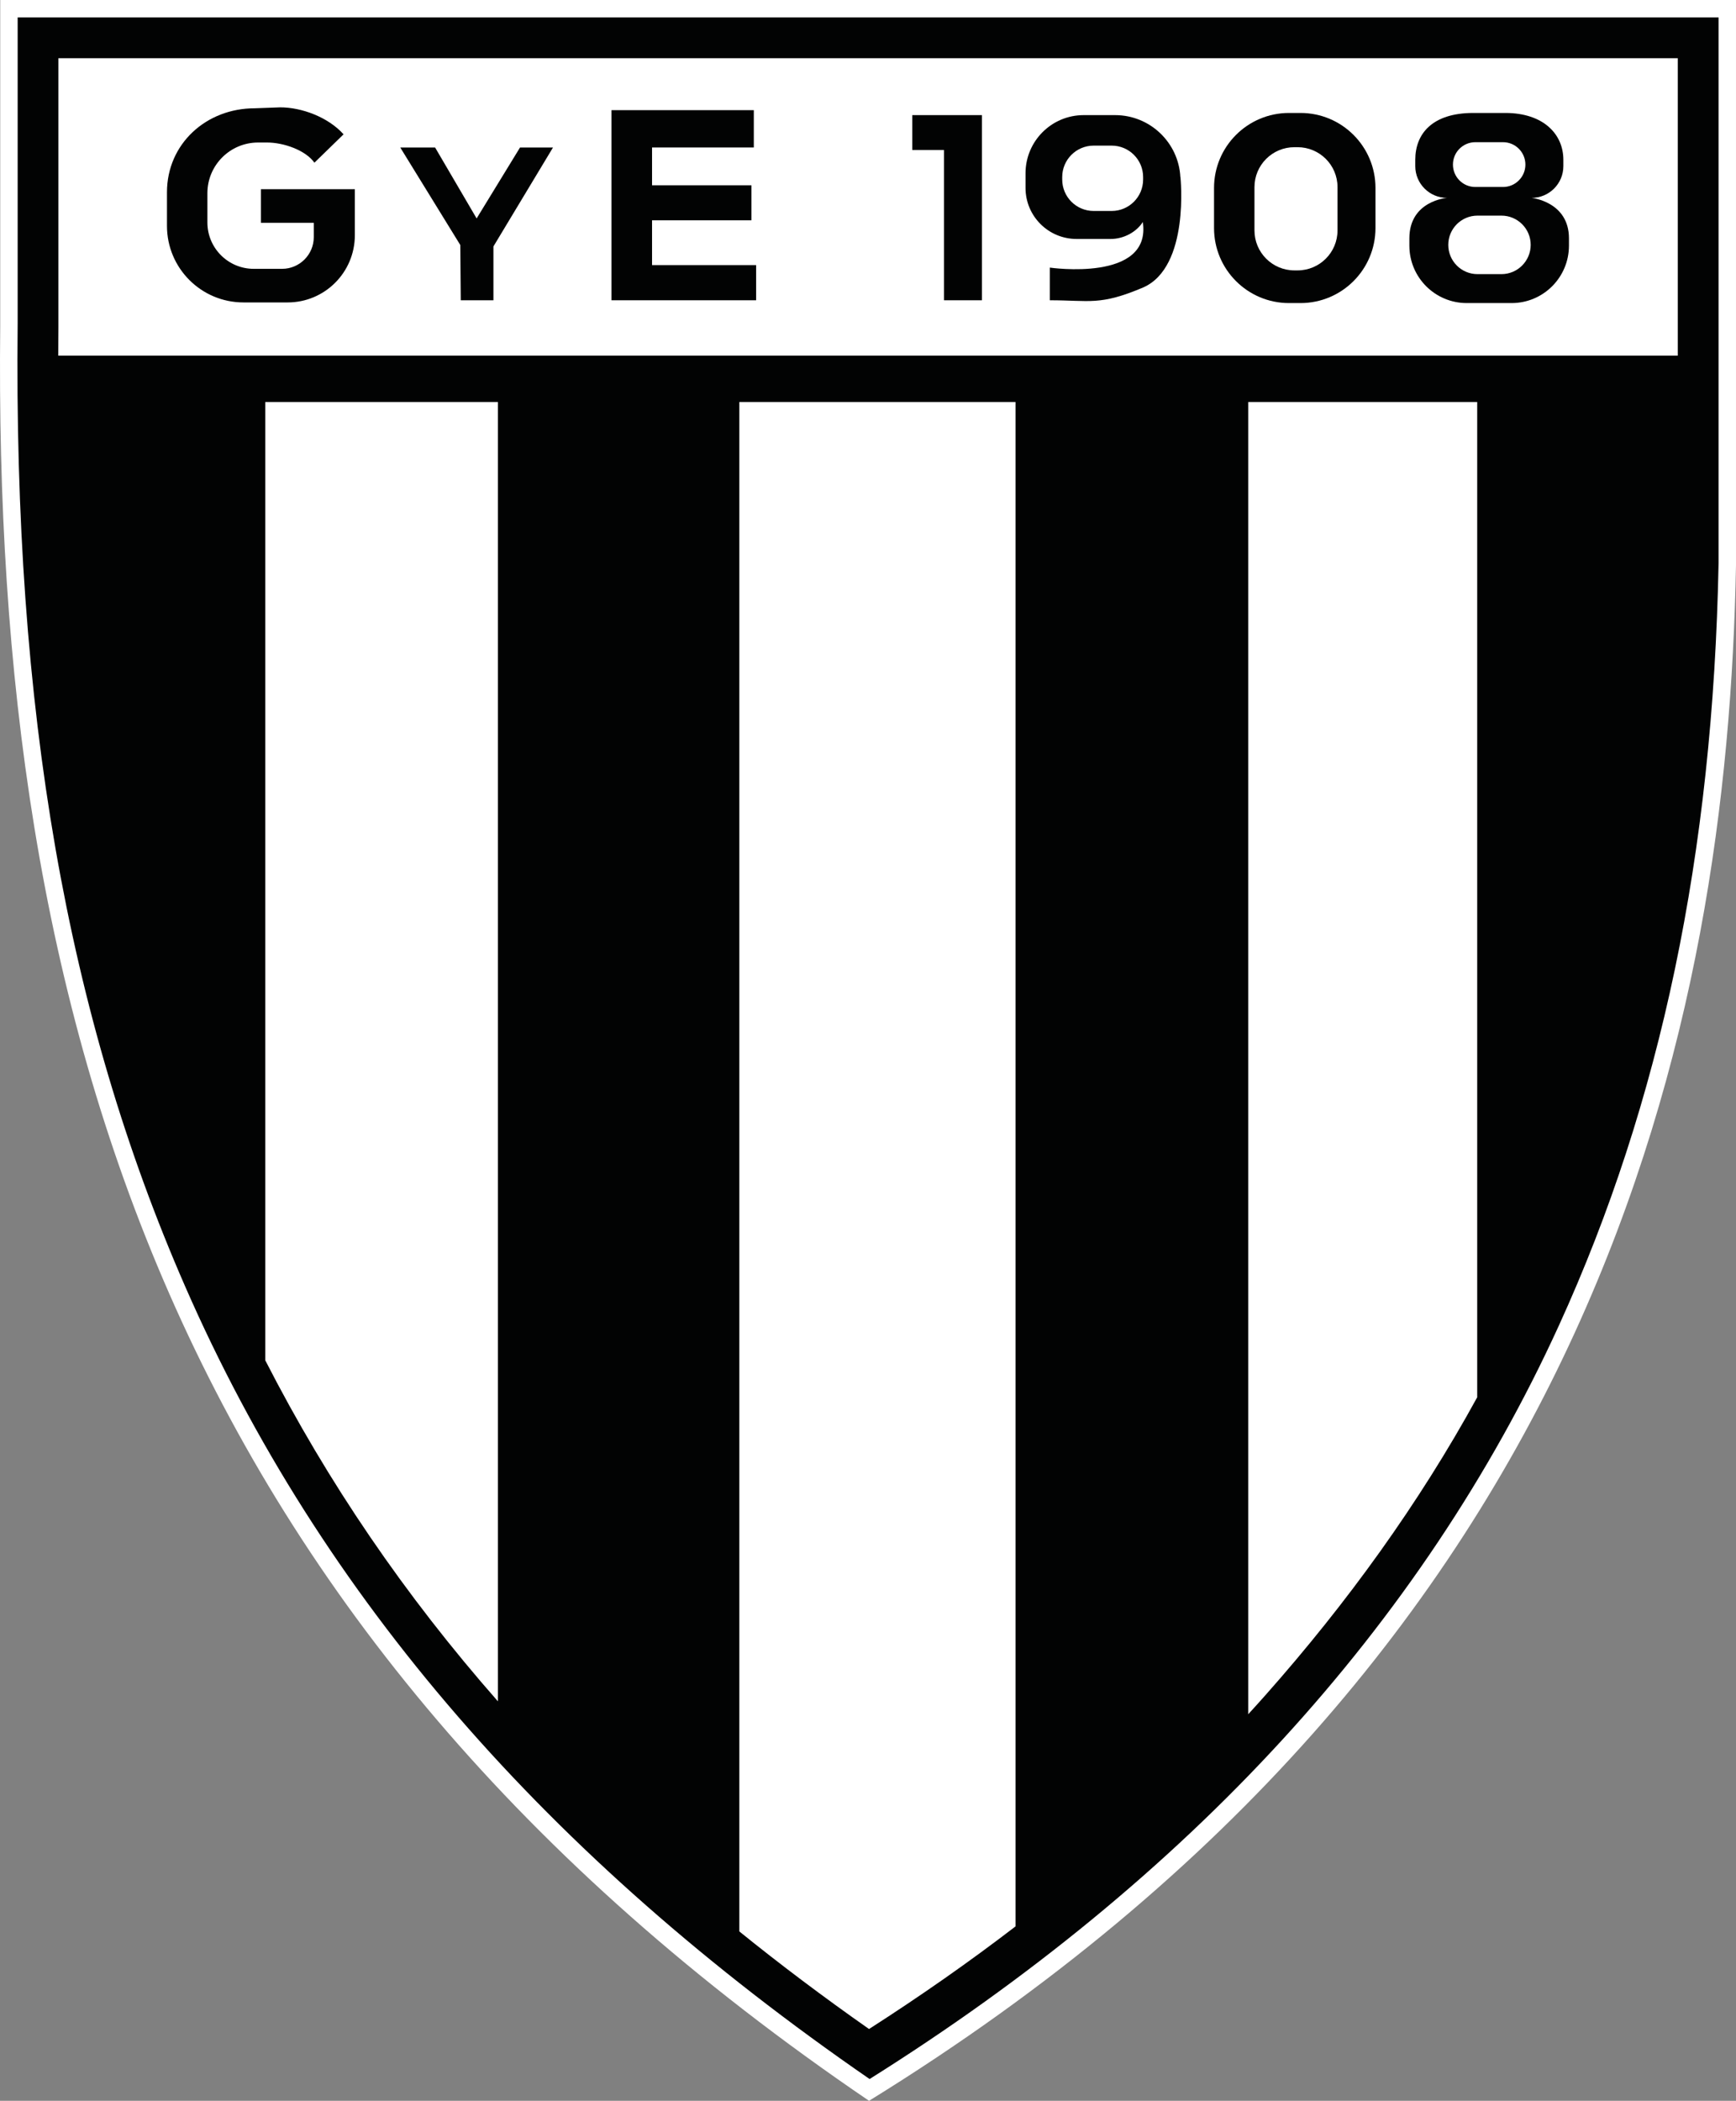
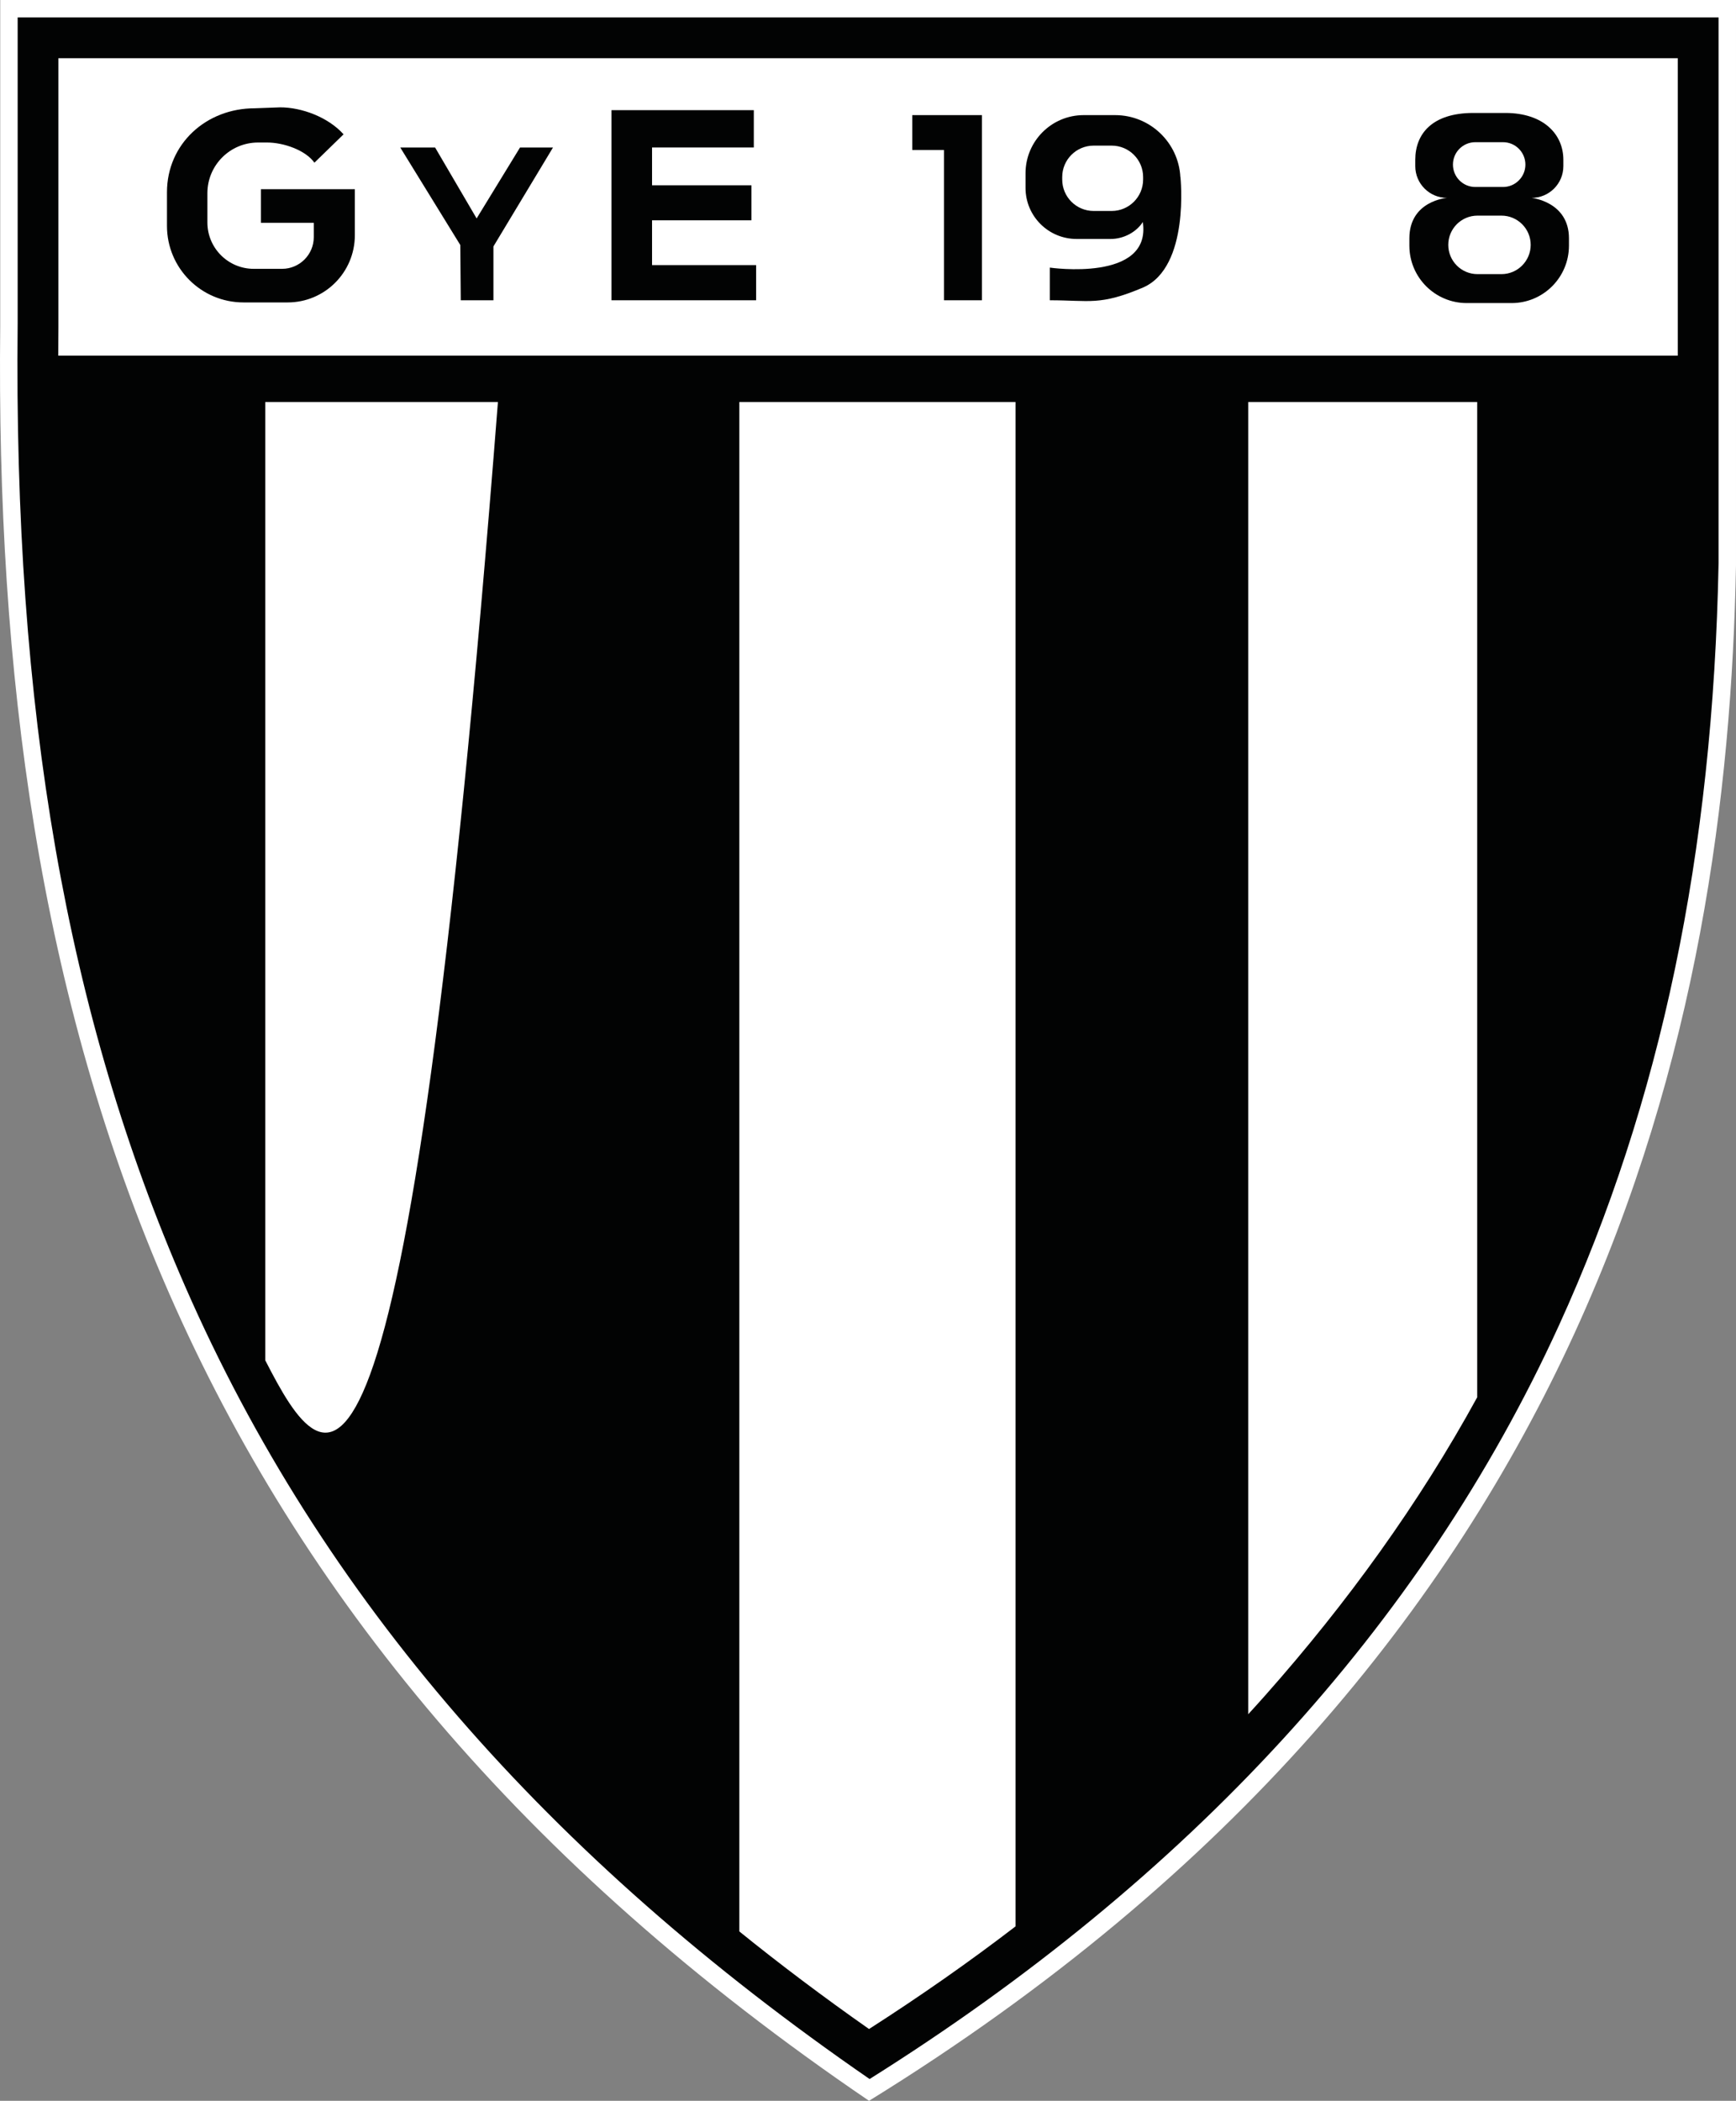
<svg xmlns="http://www.w3.org/2000/svg" width="549.06pt" height="664.3pt" viewBox="0 0 549.06 664.3" version="1.1">
  <rect x="0" y="0" width="549.06" height="664.3" fill="#808080" stroke="none" />
  <defs>
    <clipPath id="clip1">
      <path d="M 0 0 L 549.059 0 L 549.059 664.301 L 0 664.301 Z M 0 0 " />
    </clipPath>
  </defs>
  <g id="surface1">
    <g clip-path="url(#clip1)" clip-rule="nonzero">
      <path style=" stroke:none;fill-rule:nonzero;fill:rgb(100%,100%,100%);fill-opacity:1;" d="M 549.059 178.758 C 546.305 322.312 506.949 521.051 274.859 664.301 C 53.594 513.969 -2.289 321.527 0.07 103.109 L 0.07 0.004 L 549.059 0.004 " />
    </g>
    <path style=" stroke:none;fill-rule:nonzero;fill:rgb(0.8%,1.199%,1.199%);fill-opacity:1;" d="M 275.035 657.414 C 173.223 587.219 101.586 505.188 58.555 406.77 C 21.102 321.109 4.27 224.375 5.582 102.34 L 5.582 5.512 L 543.547 5.512 L 543.547 178.113 C 541.789 269.734 525.273 348.566 493.059 419.121 C 449.648 514.188 375.531 594.336 275.035 657.414 " />
    <path style=" stroke:none;fill-rule:nonzero;fill:rgb(100%,100%,100%);fill-opacity:1;" d="M 530.652 18.41 L 530.652 112.457 L 18.418 112.457 C 18.418 109.422 18.441 106.379 18.477 103.309 L 18.477 18.41 " />
-     <path style=" stroke:none;fill-rule:nonzero;fill:rgb(100%,100%,100%);fill-opacity:1;" d="M 157.484 127.121 L 157.484 537.988 C 128.051 504.52 103.637 468.711 83.895 430.141 L 83.895 127.121 " />
+     <path style=" stroke:none;fill-rule:nonzero;fill:rgb(100%,100%,100%);fill-opacity:1;" d="M 157.484 127.121 C 128.051 504.52 103.637 468.711 83.895 430.141 L 83.895 127.121 " />
    <path style=" stroke:none;fill-rule:nonzero;fill:rgb(100%,100%,100%);fill-opacity:1;" d="M 321.199 127.121 L 321.199 609.145 C 306.551 620.387 291.105 631.188 274.859 641.602 C 260.527 631.555 246.855 621.27 233.836 610.75 L 233.836 127.121 " />
    <path style=" stroke:none;fill-rule:nonzero;fill:rgb(100%,100%,100%);fill-opacity:1;" d="M 467.207 127.121 L 467.207 441.84 C 448.848 475.367 426.027 506.938 400.277 535.98 C 398.473 538.023 396.641 540.043 394.789 542.062 L 394.789 127.121 " />
    <path style=" stroke:none;fill-rule:nonzero;fill:rgb(0.8%,1.199%,1.199%);fill-opacity:1;" d="M 112.23 59.824 L 112.23 74.383 C 112.23 86.117 102.715 95.633 90.98 95.633 L 77.012 95.633 C 63.637 95.633 52.809 84.797 52.809 71.434 L 52.809 60.805 C 52.809 45.48 65.23 34.242 80.555 34.242 L 88.594 33.945 C 95.395 33.934 103.766 37.027 108.664 42.473 L 99.445 51.441 C 96.586 47.441 89.656 45.066 84.484 45.066 L 81.629 45.066 C 72.773 45.066 65.594 52.246 65.594 61.102 L 65.594 70.344 C 65.594 78.441 72.16 85.008 80.258 85.008 L 89.207 85.008 C 94.746 85.008 99.242 80.512 99.242 74.973 L 99.242 70.453 L 82.516 70.453 L 82.516 59.824 " />
    <path style=" stroke:none;fill-rule:nonzero;fill:rgb(0.8%,1.199%,1.199%);fill-opacity:1;" d="M 156.062 77.926 L 156.062 94.945 L 145.73 94.945 L 145.582 77.48 L 126.594 46.641 L 137.613 46.641 L 150.746 69.07 L 164.473 46.641 L 174.902 46.641 " />
    <path style=" stroke:none;fill-rule:nonzero;fill:rgb(0.8%,1.199%,1.199%);fill-opacity:1;" d="M 239.148 83.828 L 239.148 94.949 L 193.398 94.949 L 193.398 34.832 L 238.414 34.832 L 238.414 46.637 L 206.23 46.637 L 206.23 58.586 L 237.672 58.586 L 237.672 69.66 L 206.23 69.66 L 206.23 83.828 " />
    <path style=" stroke:none;fill-rule:nonzero;fill:rgb(0.8%,1.199%,1.199%);fill-opacity:1;" d="M 310.574 36.402 L 310.574 94.949 L 298.566 94.949 L 298.566 47.43 L 288.531 47.43 L 288.531 36.402 " />
    <path style=" stroke:none;fill-rule:nonzero;fill:rgb(0.8%,1.199%,1.199%);fill-opacity:1;" d="M 361.543 56.77 C 361.543 62.258 357.09 66.711 351.602 66.711 L 345.898 66.711 C 340.41 66.711 335.957 62.258 335.957 56.77 L 335.957 55.988 C 335.957 50.5 340.41 46.047 345.898 46.047 L 351.602 46.047 C 357.09 46.047 361.543 50.5 361.543 55.988 Z M 373.348 55.977 L 373.324 56 C 372.77 45.094 363.738 36.402 352.676 36.402 L 342.746 36.402 C 332.582 36.402 324.352 44.645 324.352 54.797 L 324.352 59.426 C 324.352 68.34 331.578 75.562 340.48 75.562 L 351.305 75.562 C 355.426 75.562 359.406 73.379 361.449 70.215 C 364.285 89.328 332.027 84.617 332.027 84.617 L 332.027 94.949 C 344.719 94.949 347.859 96.719 361.543 90.91 C 376.395 84.418 373.348 55.977 373.348 55.977 " />
-     <path style=" stroke:none;fill-rule:nonzero;fill:rgb(0.8%,1.199%,1.199%);fill-opacity:1;" d="M 423.027 72.859 C 423.027 79.836 417.375 85.504 410.383 85.504 L 409.406 85.504 C 402.414 85.504 396.762 79.836 396.762 72.859 L 396.762 59.176 C 396.762 52.199 402.414 46.543 409.406 46.543 L 410.383 46.543 C 417.375 46.543 423.027 52.199 423.027 59.176 Z M 411.316 35.719 L 407.68 35.719 C 394.59 35.719 383.973 46.328 383.973 59.426 L 383.973 72.117 C 383.973 85.223 394.59 95.836 407.68 95.836 L 411.316 95.836 C 424.422 95.836 435.035 85.223 435.035 72.117 L 435.035 59.426 C 435.035 46.328 424.422 35.719 411.316 35.719 " />
    <path style=" stroke:none;fill-rule:nonzero;fill:rgb(0.8%,1.199%,1.199%);fill-opacity:1;" d="M 481.41 83.969 C 479.746 85.645 477.434 86.684 474.883 86.684 L 467.301 86.684 C 462.188 86.684 458.059 82.539 458.059 77.43 C 458.059 74.879 459.098 72.562 460.762 70.887 C 462.438 69.223 464.742 68.184 467.301 68.184 L 474.883 68.184 C 479.98 68.184 484.125 72.328 484.125 77.43 C 484.125 79.98 483.086 82.293 481.41 83.969 M 461.602 47.039 C 462.887 45.754 464.656 44.961 466.617 44.961 L 475.367 44.961 C 479.285 44.961 482.449 48.137 482.449 52.047 C 482.449 54.004 481.66 55.777 480.371 57.051 C 479.098 58.34 477.324 59.129 475.367 59.129 L 466.617 59.129 C 462.699 59.129 459.535 55.965 459.535 52.047 C 459.535 50.086 460.324 48.312 461.602 47.039 M 484.422 62.574 C 489.961 62.574 494.457 58.078 494.457 52.539 L 494.457 50.523 C 494.457 42.352 488.059 35.719 476.109 35.719 L 465.98 35.719 C 452.934 35.719 447.621 42.352 447.621 50.523 L 447.621 52.539 C 447.621 58.078 452.121 62.574 457.656 62.574 C 457.656 62.574 445.754 63.461 445.754 75.363 L 445.754 77.676 C 445.754 87.711 453.879 95.836 463.914 95.836 L 478.07 95.836 C 488.105 95.836 496.227 87.711 496.227 77.676 L 496.227 75.363 C 496.227 63.758 484.422 62.574 484.422 62.574 " />
  </g>
</svg>